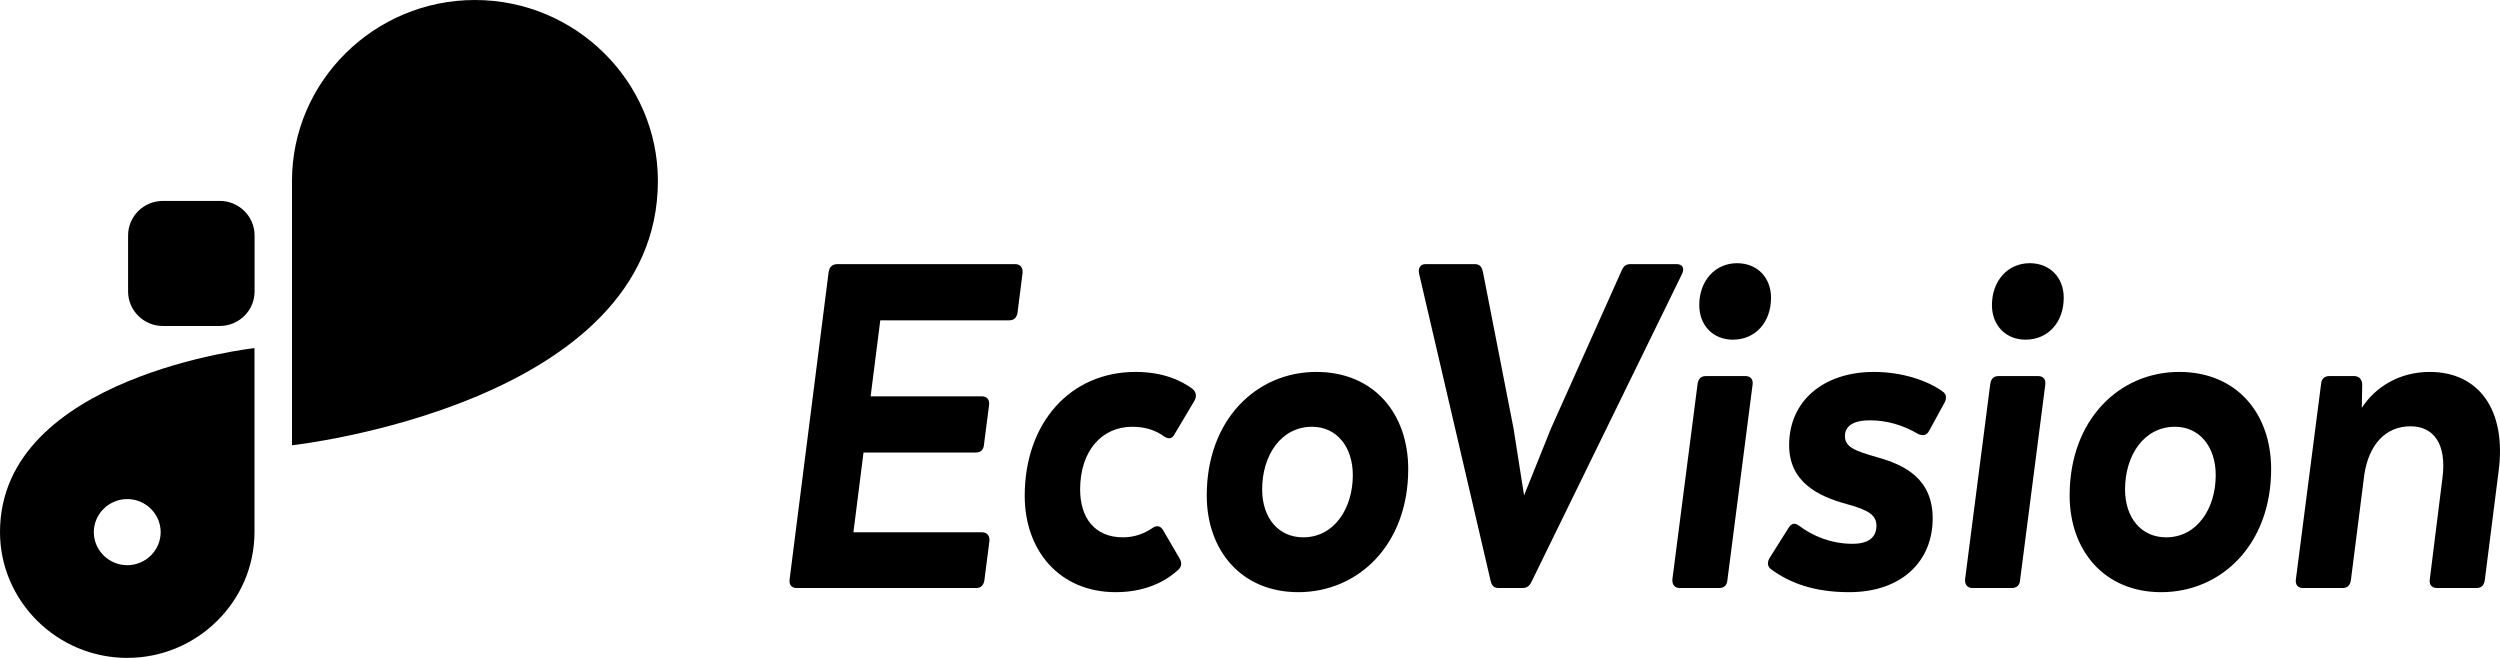
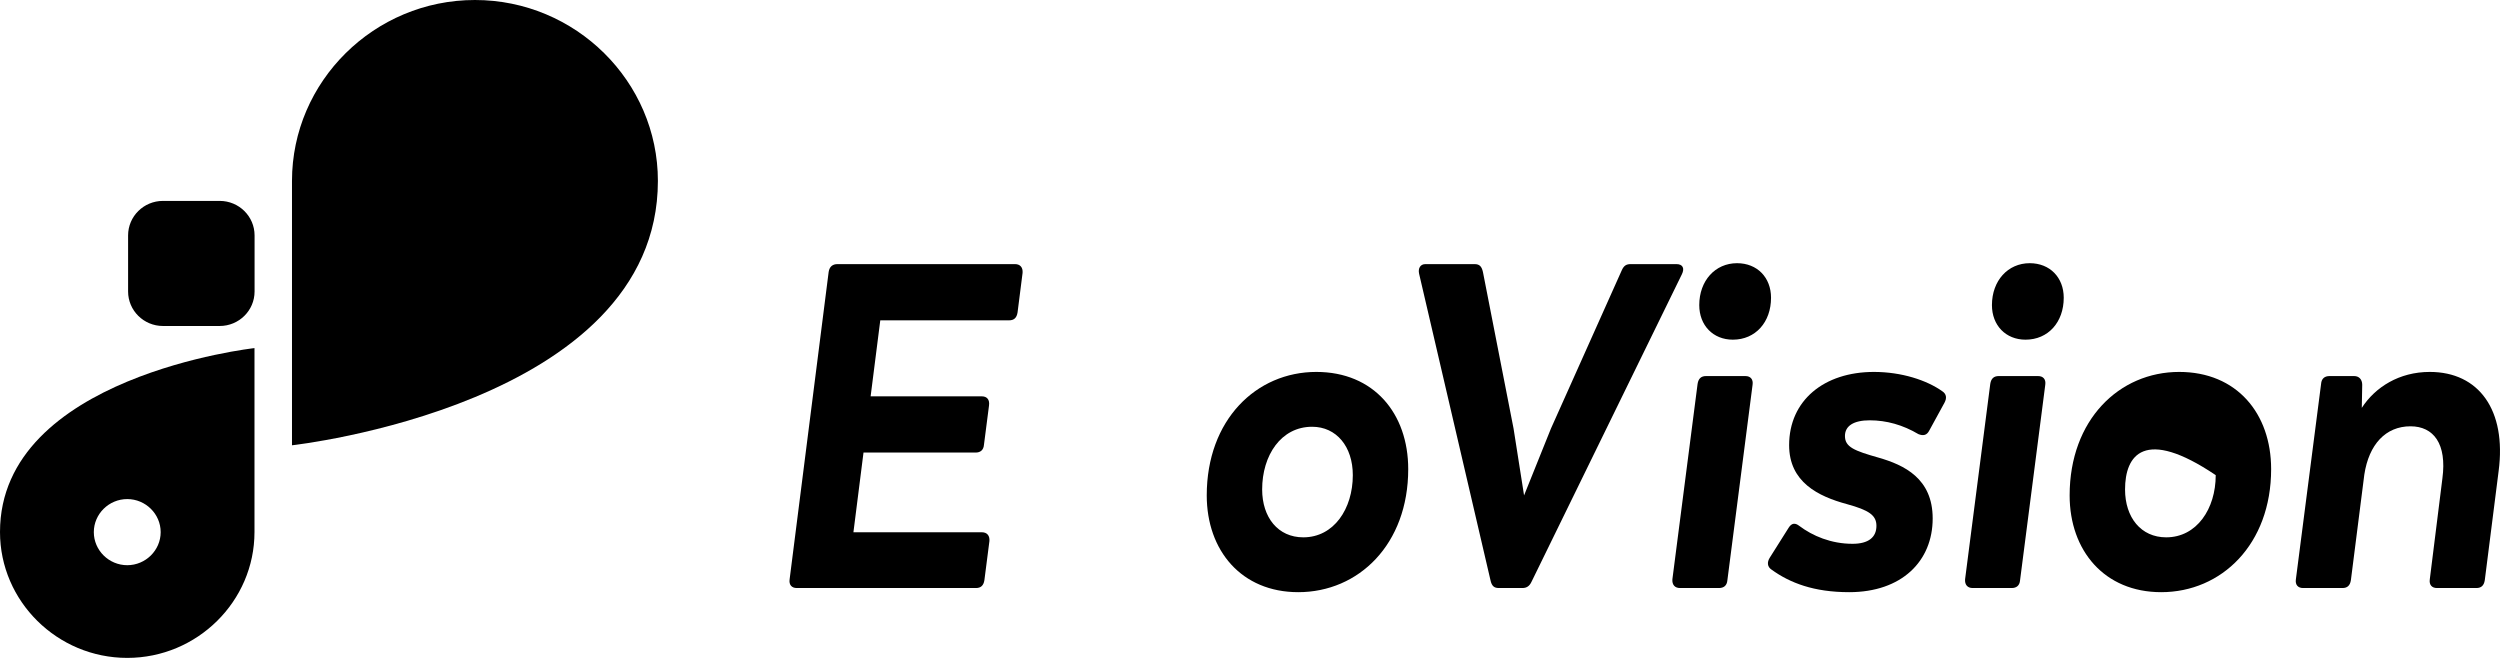
<svg xmlns="http://www.w3.org/2000/svg" width="152" height="40" viewBox="0 0 152 40" fill="none">
  <path d="M13.357 12.215H9.909C8.738 12.215 7.788 13.154 7.788 14.313V17.722C7.788 18.881 8.738 19.82 9.909 19.82H13.357C14.528 19.82 15.478 18.881 15.478 17.722V14.313C15.478 13.154 14.528 12.215 13.357 12.215Z" fill="#000" />
  <path d="M40 11C40 4.948 34.996 0 28.876 0C22.756 0 17.753 4.948 17.753 11V27.073C17.753 27.073 39.995 24.625 40 11Z" fill="#000" />
  <path d="M0 32.349C0 36.558 3.481 40 7.737 40C11.992 40 15.473 36.558 15.473 32.349V21.164C15.473 21.164 0 22.874 0 32.349ZM7.737 34.364C6.62 34.364 5.704 33.458 5.704 32.354C5.704 31.25 6.62 30.344 7.737 30.344C8.853 30.344 9.769 31.25 9.769 32.354C9.769 33.458 8.853 34.364 7.737 34.364Z" fill="#000" />
  <path d="M61.714 16.058C62.02 16.058 62.199 16.254 62.173 16.59L61.867 18.999C61.816 19.336 61.637 19.476 61.357 19.476H53.521L52.934 24.098H59.698C60.004 24.098 60.183 24.294 60.132 24.658L59.825 27.04C59.8 27.376 59.596 27.516 59.315 27.516H52.501L51.888 32.362H59.698C60.004 32.362 60.183 32.558 60.157 32.895L59.851 35.276C59.8 35.612 59.621 35.752 59.34 35.752H48.443C48.136 35.752 47.958 35.556 48.009 35.22L50.382 16.534C50.433 16.198 50.637 16.058 50.918 16.058H61.714Z" fill="#000" />
-   <path d="M67.842 36.004C64.422 36.004 62.303 33.483 62.303 30.149C62.303 25.723 65.06 22.613 69.041 22.613C70.777 22.613 71.874 23.174 72.512 23.65C72.742 23.846 72.767 24.126 72.614 24.378L71.415 26.395C71.262 26.703 71.032 26.703 70.777 26.535C70.317 26.199 69.705 25.947 68.837 25.947C67 25.947 65.672 27.404 65.672 29.757C65.672 31.466 66.54 32.67 68.276 32.67C69.016 32.67 69.603 32.418 70.062 32.11C70.317 31.914 70.573 31.97 70.726 32.25L71.721 33.959C71.874 34.211 71.849 34.463 71.619 34.66C71.134 35.108 69.935 36.004 67.842 36.004Z" fill="#000" />
  <path d="M78.933 36.004C75.488 36.004 73.37 33.483 73.37 30.121C73.37 25.527 76.381 22.613 80.031 22.613C83.527 22.613 85.62 25.135 85.62 28.524C85.62 33.091 82.609 36.004 78.933 36.004ZM79.24 32.67C81.103 32.67 82.251 30.933 82.251 28.889C82.251 27.152 81.256 25.947 79.776 25.947C77.887 25.947 76.739 27.684 76.739 29.757C76.739 31.466 77.708 32.67 79.24 32.67Z" fill="#000" />
  <path d="M101.927 16.058C102.31 16.058 102.438 16.31 102.259 16.674L93.122 35.36C92.995 35.64 92.816 35.752 92.561 35.752H91.131C90.851 35.752 90.698 35.64 90.621 35.276L86.282 16.646C86.206 16.31 86.359 16.058 86.665 16.058H89.651C89.957 16.058 90.085 16.198 90.162 16.534L92.025 26.059L92.663 30.121L94.296 26.059L98.609 16.422C98.737 16.142 98.89 16.058 99.145 16.058H101.927Z" fill="#000" />
  <path d="M105.356 20.652C104.157 20.652 103.315 19.784 103.315 18.551C103.315 17.066 104.285 16.002 105.612 16.002C106.837 16.002 107.679 16.87 107.679 18.103C107.679 19.588 106.735 20.652 105.356 20.652ZM102.141 35.752C101.834 35.752 101.656 35.556 101.681 35.22L103.213 23.342C103.264 23.006 103.442 22.865 103.723 22.865H106.122C106.428 22.865 106.607 23.061 106.556 23.398L105.025 35.276C104.999 35.612 104.795 35.752 104.514 35.752H102.141Z" fill="#000" />
  <path d="M112.428 36.004C110.285 36.004 108.83 35.444 107.707 34.631C107.452 34.463 107.426 34.183 107.605 33.903L108.753 32.082C108.932 31.802 109.136 31.774 109.391 31.97C110.208 32.586 111.331 33.063 112.633 33.063C113.602 33.063 114.087 32.67 114.087 31.97C114.087 31.326 113.628 31.018 112.301 30.653C110.54 30.177 108.779 29.309 108.779 27.067C108.779 24.35 110.897 22.613 113.934 22.613C115.619 22.613 117.15 23.117 118.094 23.79C118.35 23.958 118.375 24.21 118.222 24.49L117.303 26.171C117.15 26.479 116.92 26.507 116.64 26.395C115.695 25.835 114.7 25.555 113.679 25.555C112.709 25.555 112.173 25.891 112.173 26.507C112.173 27.18 112.735 27.404 114.215 27.824C115.772 28.272 117.507 29.085 117.507 31.522C117.507 34.127 115.619 36.004 112.428 36.004Z" fill="#000" />
  <path d="M123.152 20.652C121.952 20.652 121.11 19.784 121.11 18.551C121.11 17.066 122.08 16.002 123.407 16.002C124.632 16.002 125.475 16.87 125.475 18.103C125.475 19.588 124.53 20.652 123.152 20.652ZM119.936 35.752C119.63 35.752 119.451 35.556 119.477 35.22L121.008 23.342C121.059 23.006 121.238 22.865 121.519 22.865H123.918C124.224 22.865 124.403 23.061 124.352 23.398L122.82 35.276C122.795 35.612 122.591 35.752 122.31 35.752H119.936Z" fill="#000" />
-   <path d="M131.398 36.004C127.953 36.004 125.834 33.483 125.834 30.121C125.834 25.527 128.846 22.613 132.495 22.613C135.992 22.613 138.085 25.135 138.085 28.524C138.085 33.091 135.073 36.004 131.398 36.004ZM131.704 32.67C133.567 32.67 134.716 30.933 134.716 28.889C134.716 27.152 133.721 25.947 132.24 25.947C130.352 25.947 129.203 27.684 129.203 29.757C129.203 31.466 130.173 32.67 131.704 32.67Z" fill="#000" />
+   <path d="M131.398 36.004C127.953 36.004 125.834 33.483 125.834 30.121C125.834 25.527 128.846 22.613 132.495 22.613C135.992 22.613 138.085 25.135 138.085 28.524C138.085 33.091 135.073 36.004 131.398 36.004ZM131.704 32.67C133.567 32.67 134.716 30.933 134.716 28.889C130.352 25.947 129.203 27.684 129.203 29.757C129.203 31.466 130.173 32.67 131.704 32.67Z" fill="#000" />
  <path d="M147.732 22.613C150.718 22.613 152.402 24.939 151.917 28.636L151.075 35.276C151.024 35.612 150.846 35.752 150.565 35.752H148.166C147.859 35.752 147.681 35.556 147.732 35.22L148.498 29.085C148.778 26.983 147.962 25.919 146.558 25.919C145.052 25.919 144.031 27.012 143.75 28.86L142.934 35.276C142.883 35.612 142.704 35.752 142.423 35.752H140.024C139.718 35.752 139.539 35.556 139.59 35.22L141.122 23.342C141.147 23.006 141.351 22.865 141.632 22.865H143.138C143.419 22.865 143.623 23.061 143.623 23.398L143.597 24.798C144.414 23.538 145.869 22.613 147.732 22.613Z" fill="#000" />
</svg>